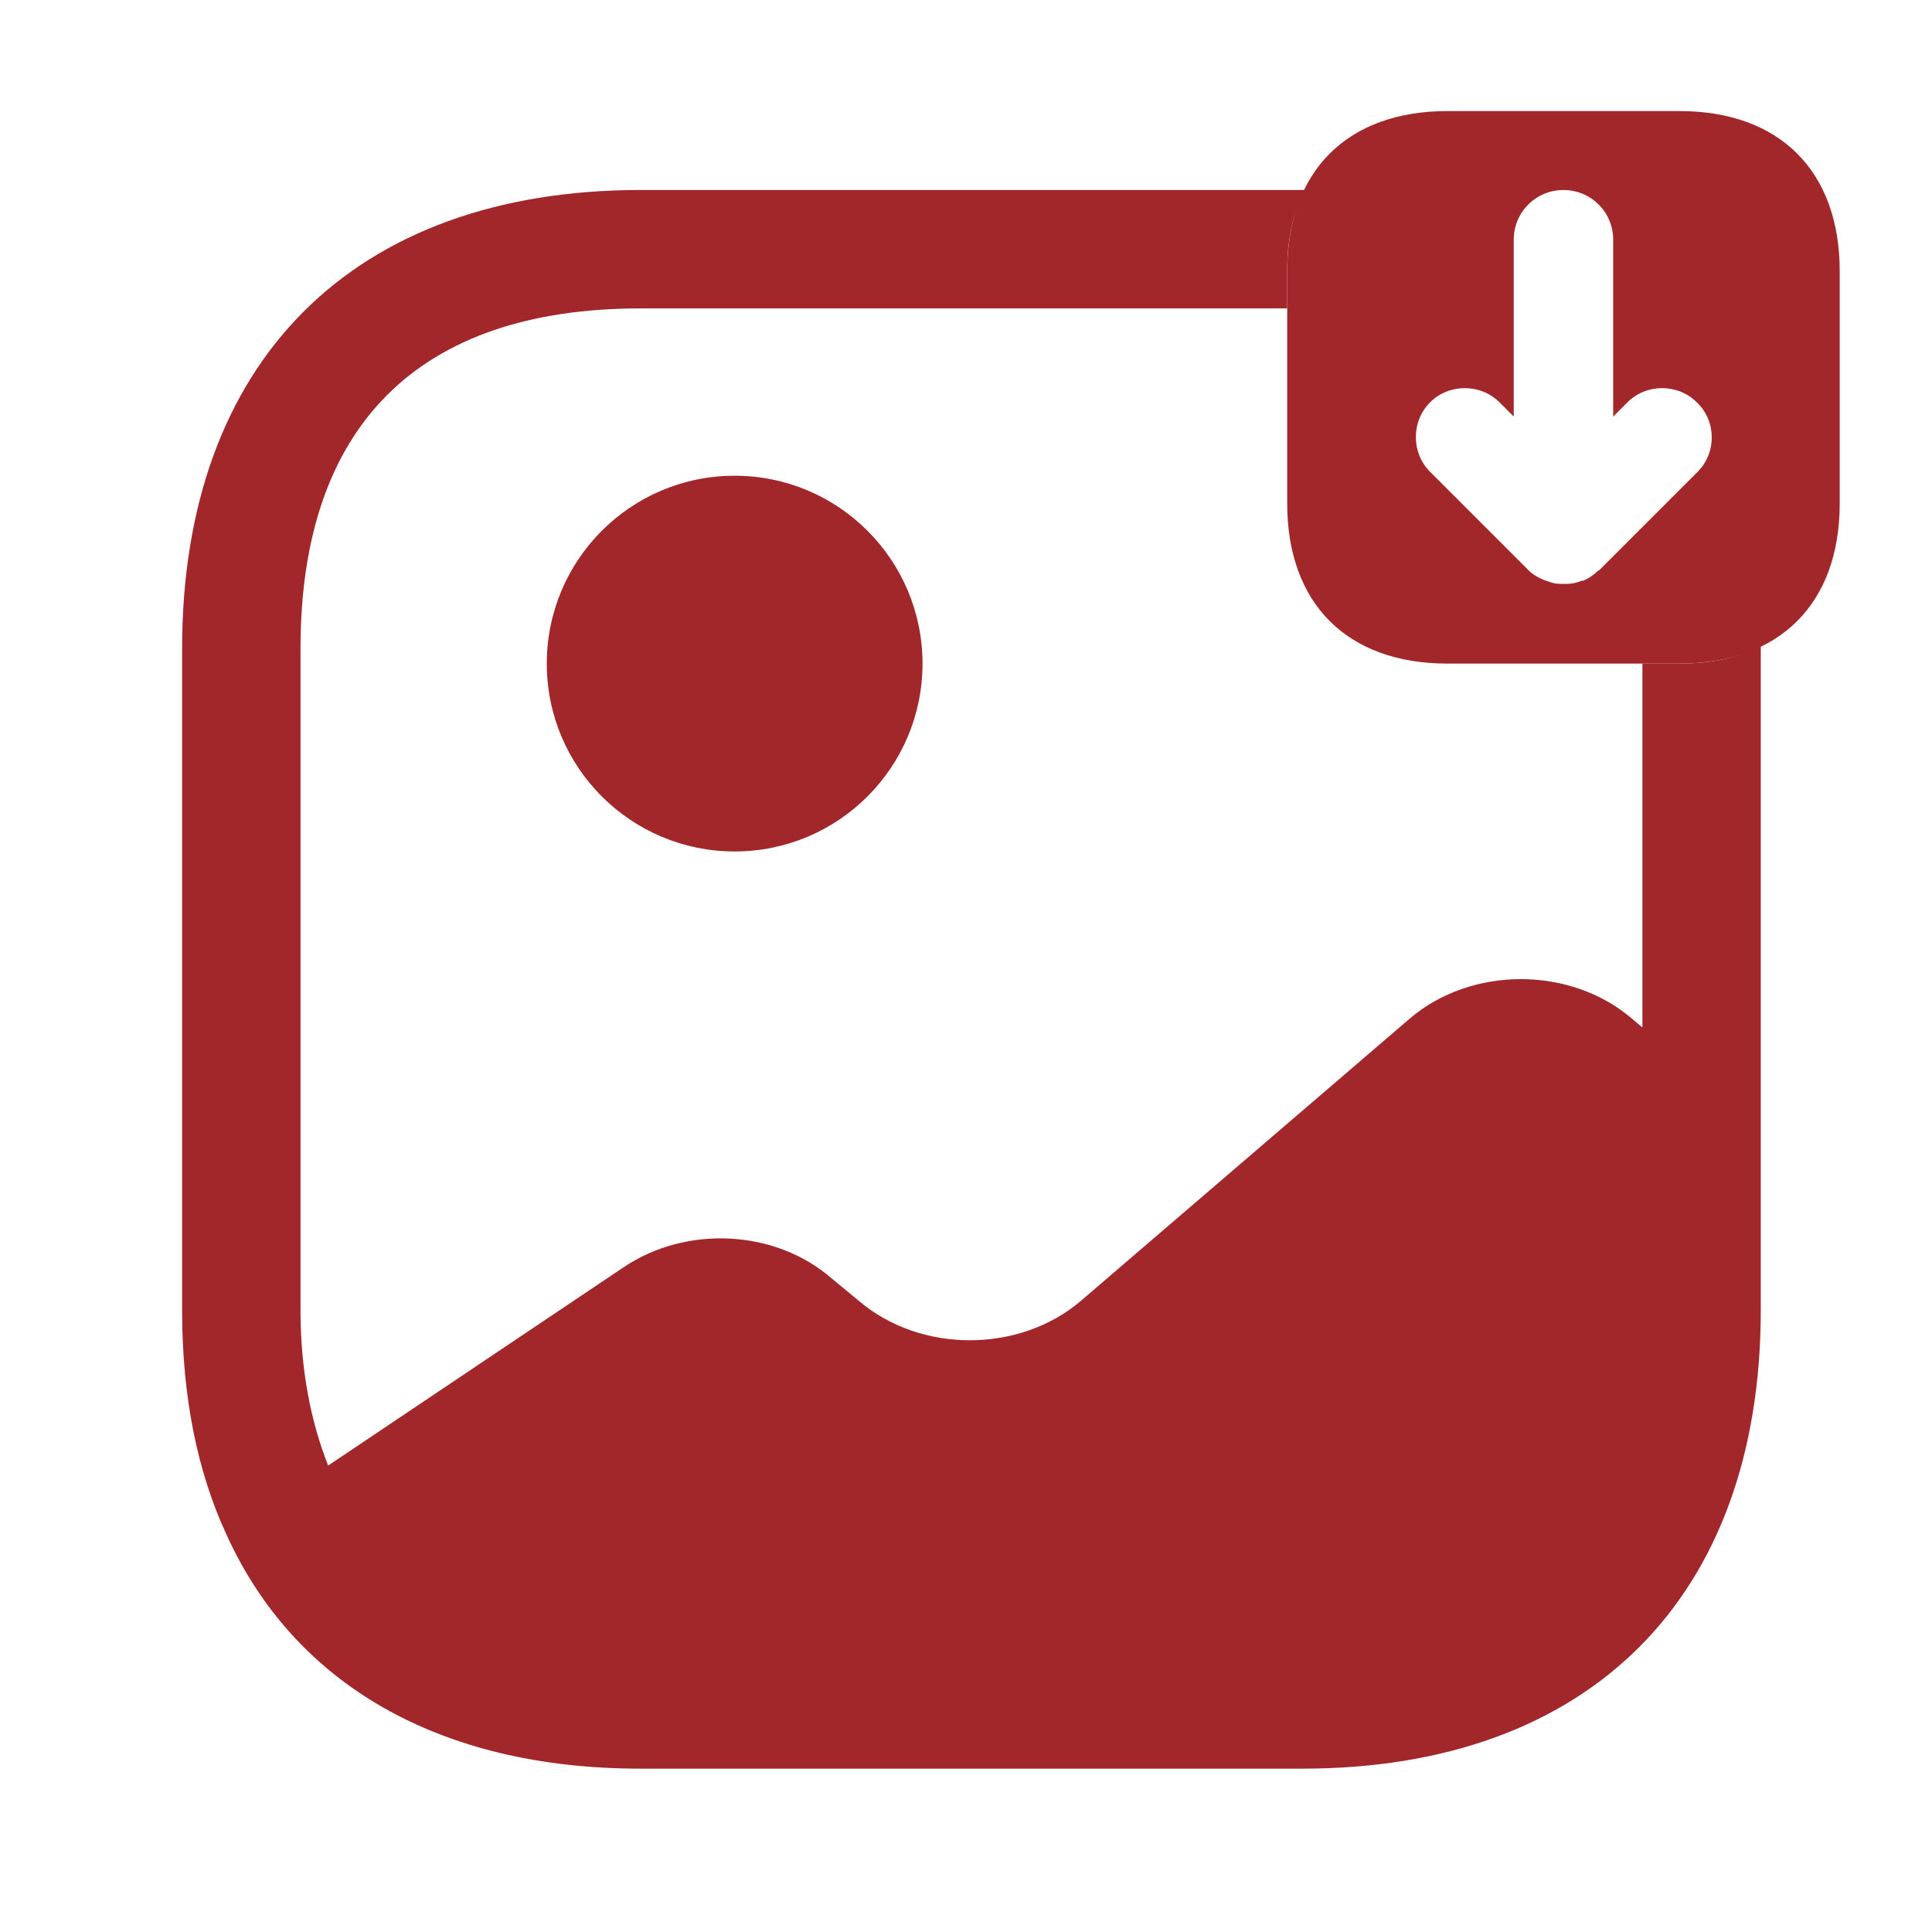
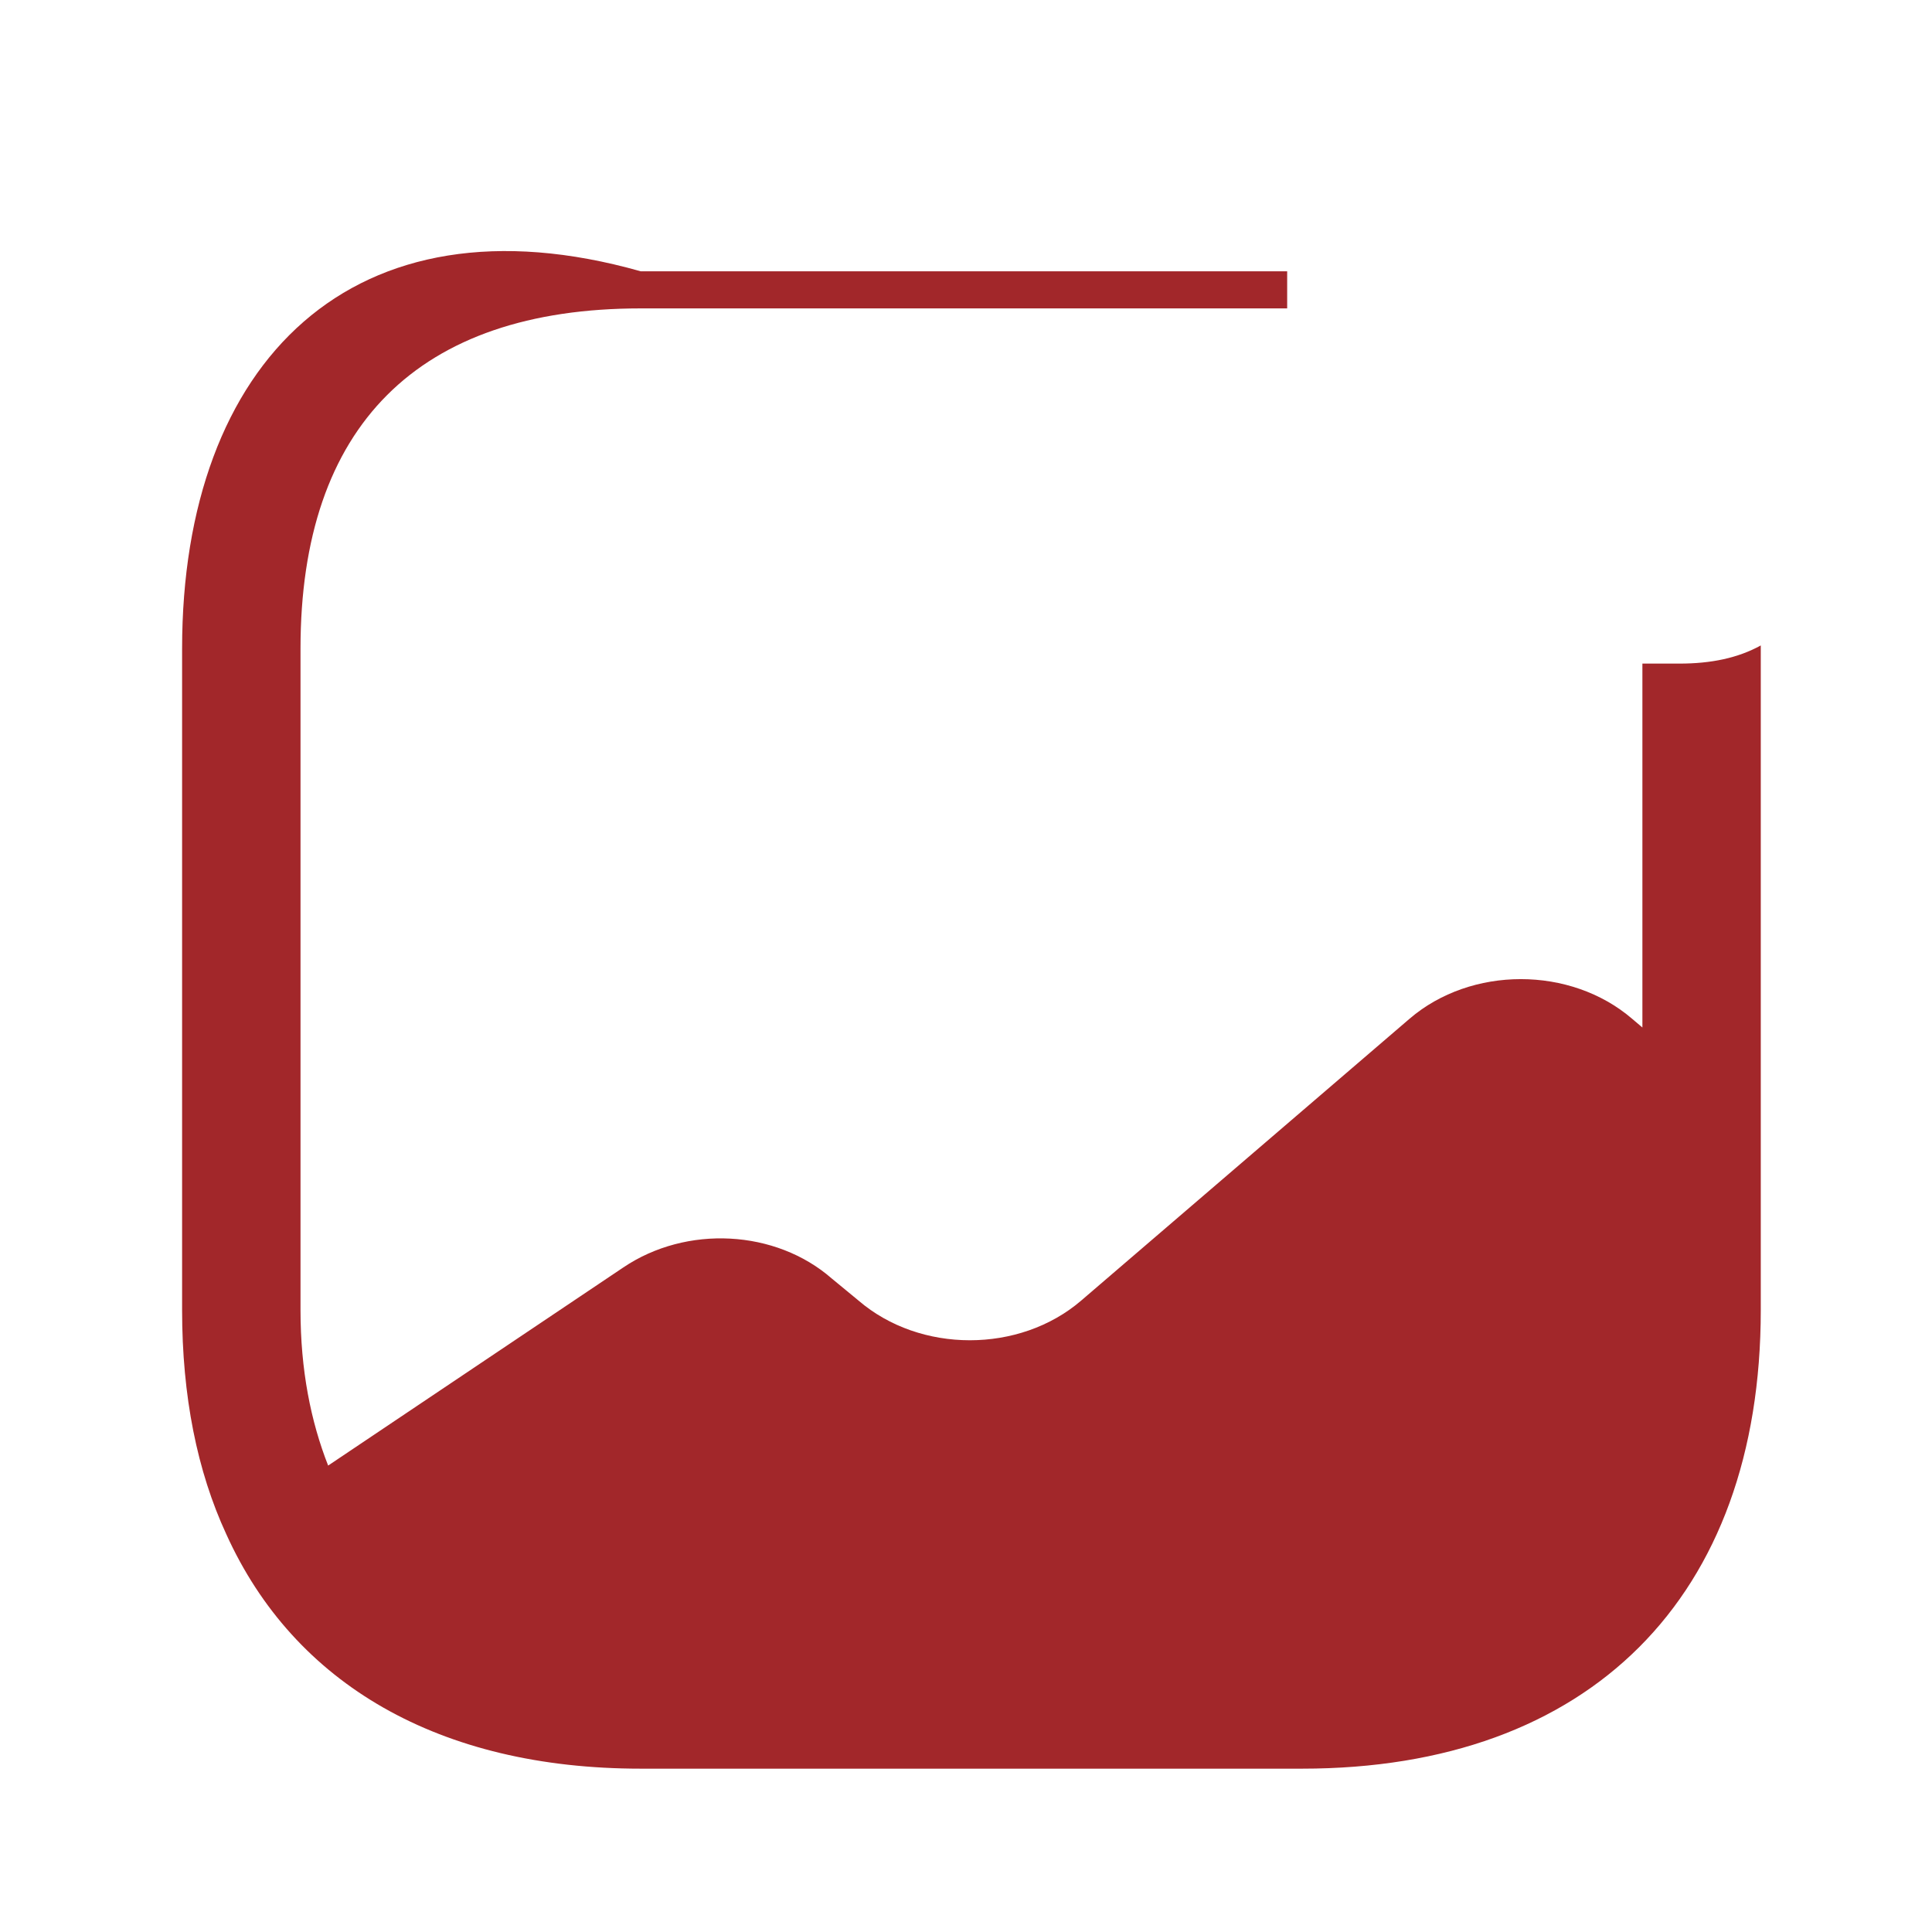
<svg xmlns="http://www.w3.org/2000/svg" width="59" height="59" viewBox="0 0 59 59" fill="none">
-   <path d="M51.289 20.265H44.202C41.14 20.265 39.309 18.433 39.309 15.372V8.285C39.309 5.224 41.14 3.392 44.202 3.392H51.289C54.35 3.392 56.182 5.224 56.182 8.285V15.372C56.182 18.433 54.35 20.265 51.289 20.265ZM51.819 12.287C51.53 11.998 51.144 11.853 50.758 11.853C50.373 11.853 49.987 11.998 49.698 12.287L49.264 12.721V7.321C49.264 6.478 48.589 5.803 47.745 5.803C46.901 5.803 46.227 6.478 46.227 7.321V12.721L45.793 12.287C45.214 11.708 44.25 11.708 43.672 12.287C43.093 12.865 43.093 13.829 43.672 14.408L46.685 17.421C46.805 17.542 46.974 17.638 47.143 17.71C47.191 17.735 47.239 17.735 47.287 17.759C47.408 17.807 47.528 17.831 47.673 17.831C47.721 17.831 47.769 17.831 47.818 17.831C47.986 17.831 48.131 17.807 48.3 17.735C48.324 17.735 48.324 17.735 48.348 17.735C48.517 17.662 48.661 17.566 48.782 17.445C48.806 17.421 48.806 17.421 48.83 17.421L51.843 14.408C52.422 13.829 52.422 12.865 51.819 12.287Z" fill="#A2272A" />
-   <path d="M22.435 26.002C25.603 26.002 28.172 23.434 28.172 20.265C28.172 17.097 25.603 14.528 22.435 14.528C19.267 14.528 16.698 17.097 16.698 20.265C16.698 23.434 19.267 26.002 22.435 26.002Z" fill="#A2272A" />
-   <path d="M51.288 20.265H50.156V31.378L49.842 31.112C47.962 29.497 44.925 29.497 43.044 31.112L33.017 39.718C31.137 41.333 28.099 41.333 26.219 39.718L25.4 39.043C23.688 37.548 20.964 37.404 19.036 38.705L10.021 44.756C9.491 43.406 9.177 41.839 9.177 40.007V19.807C9.177 13.01 12.769 9.418 19.566 9.418H39.308V8.285C39.308 7.321 39.477 6.501 39.863 5.802H19.566C10.792 5.802 5.561 11.033 5.561 19.807V40.007C5.561 42.635 6.019 44.925 6.911 46.853C8.984 51.433 13.42 54.012 19.566 54.012H39.766C48.54 54.012 53.771 48.781 53.771 40.007V19.711C53.072 20.096 52.253 20.265 51.288 20.265Z" fill="#A2272A" />
+   <path d="M51.288 20.265H50.156V31.378L49.842 31.112C47.962 29.497 44.925 29.497 43.044 31.112L33.017 39.718C31.137 41.333 28.099 41.333 26.219 39.718L25.4 39.043C23.688 37.548 20.964 37.404 19.036 38.705L10.021 44.756C9.491 43.406 9.177 41.839 9.177 40.007V19.807C9.177 13.01 12.769 9.418 19.566 9.418H39.308V8.285H19.566C10.792 5.802 5.561 11.033 5.561 19.807V40.007C5.561 42.635 6.019 44.925 6.911 46.853C8.984 51.433 13.42 54.012 19.566 54.012H39.766C48.54 54.012 53.771 48.781 53.771 40.007V19.711C53.072 20.096 52.253 20.265 51.288 20.265Z" fill="#A2272A" />
</svg>